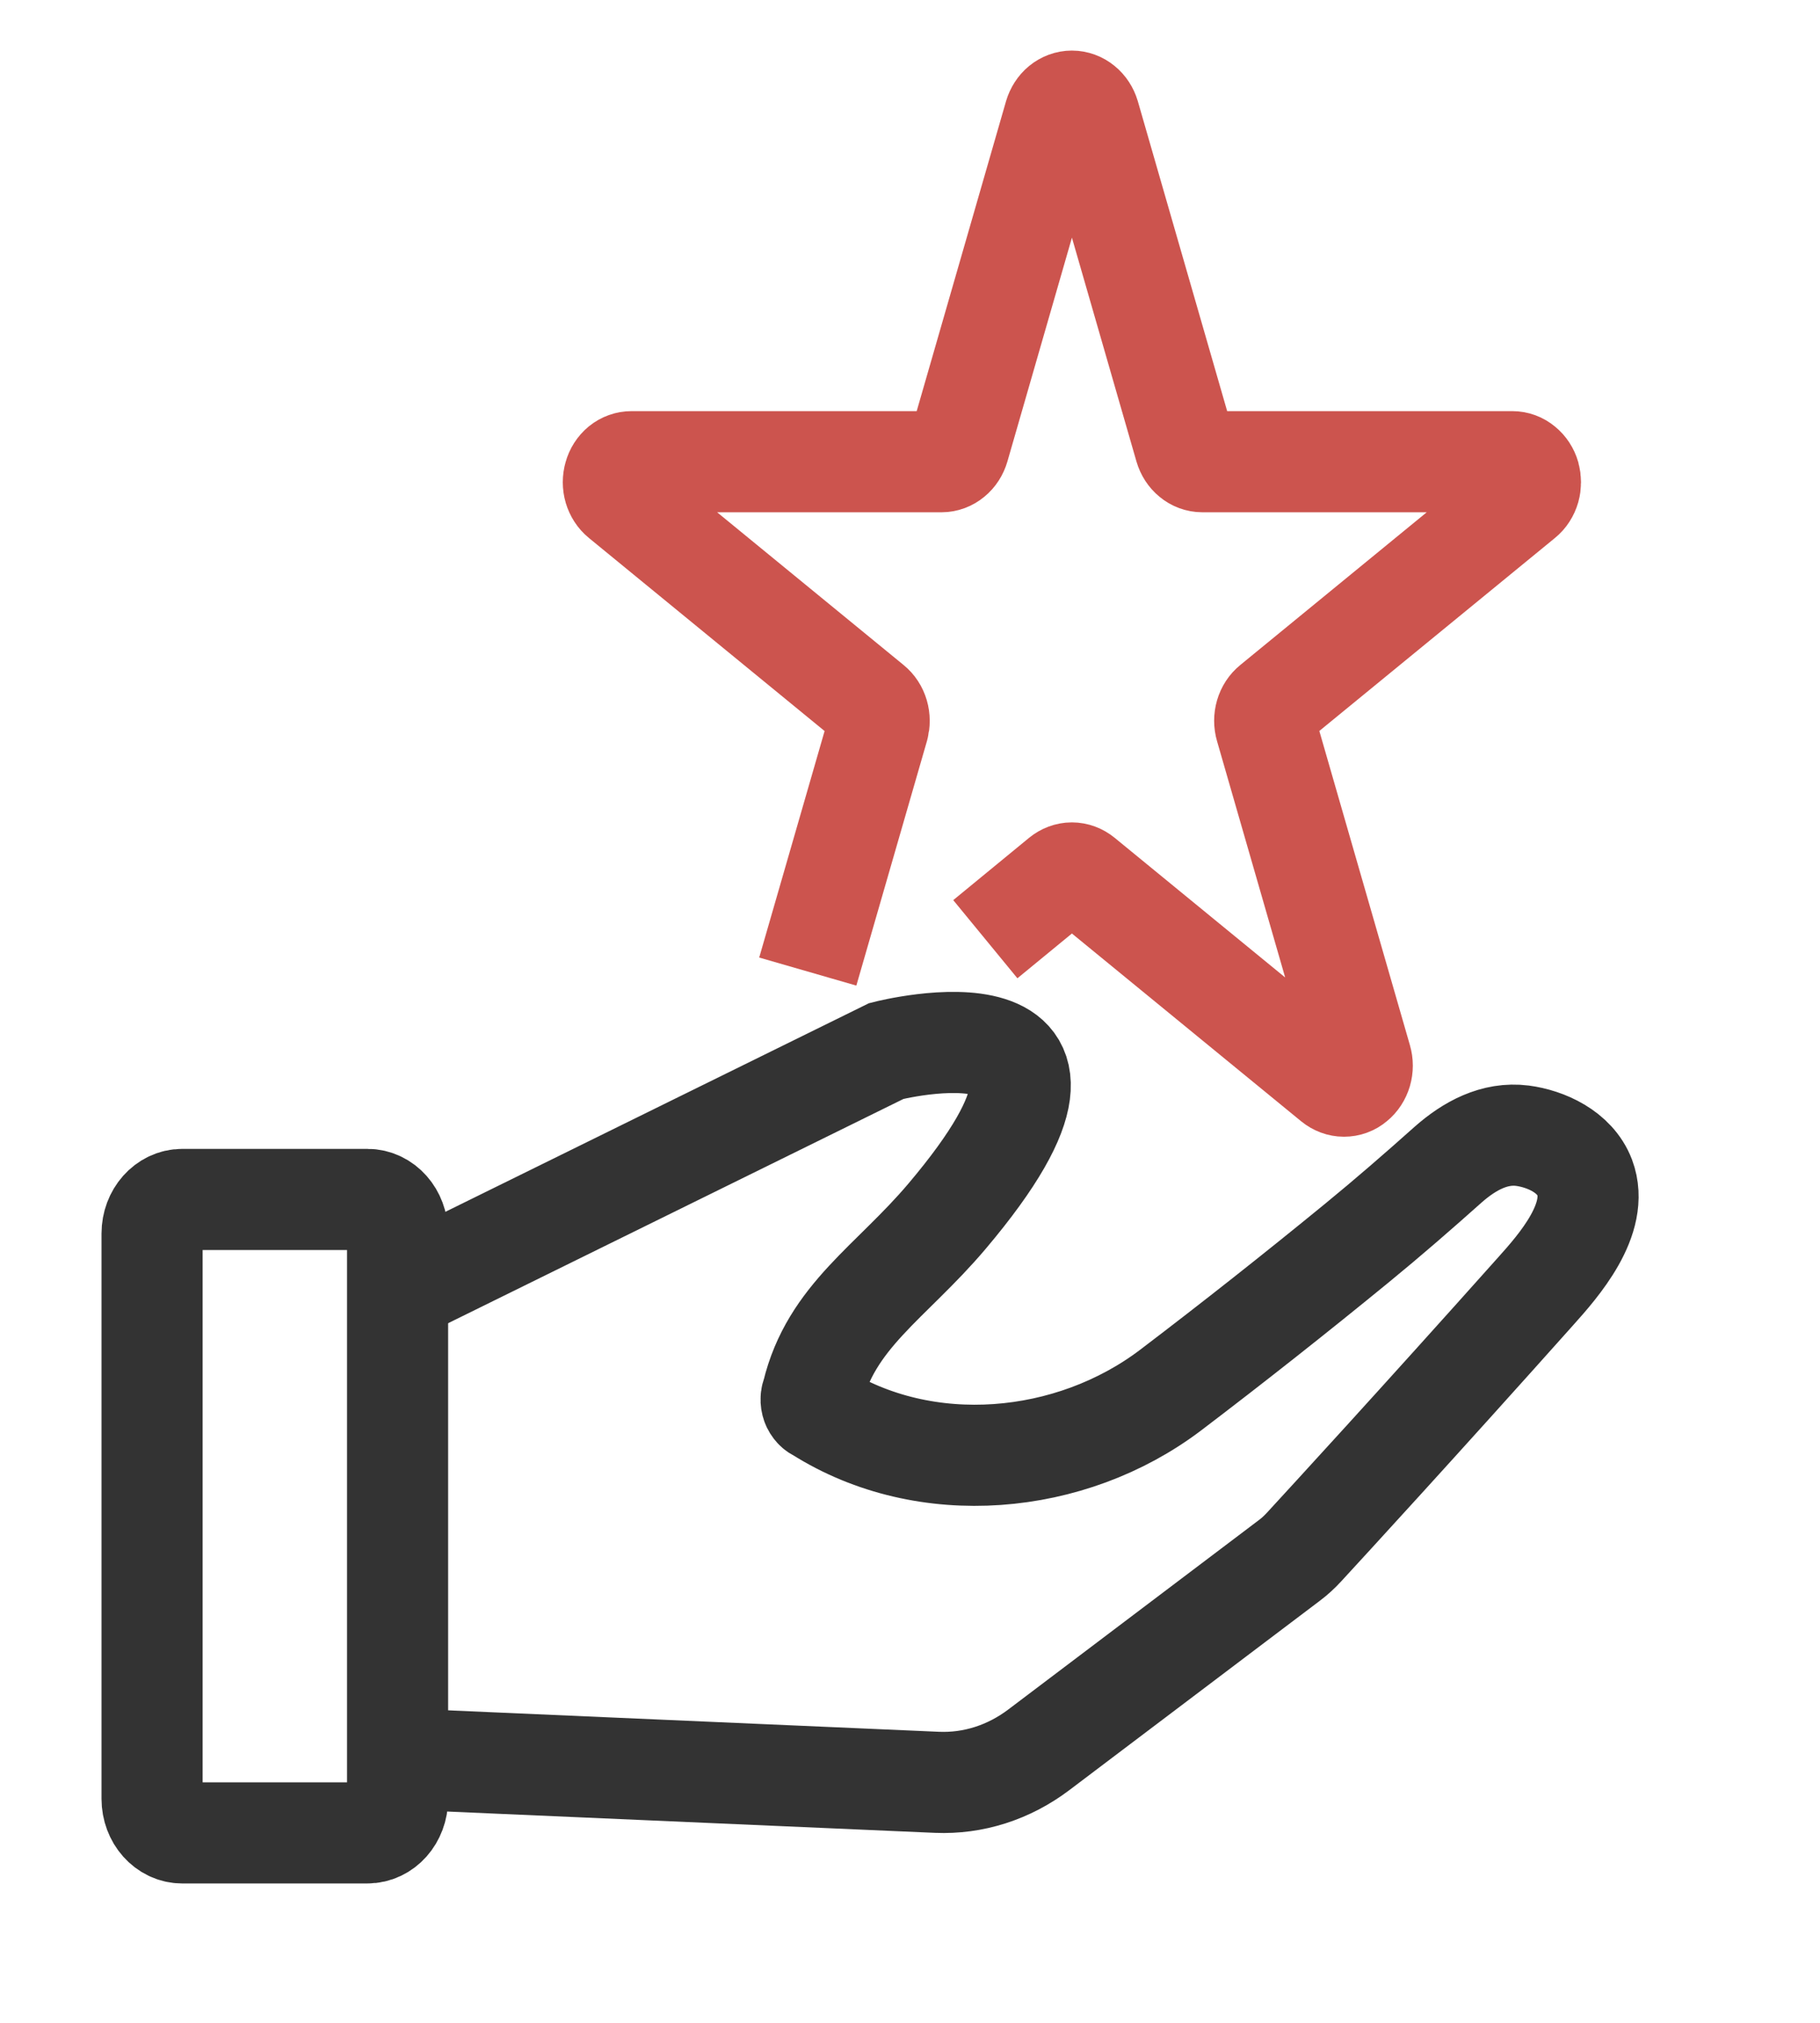
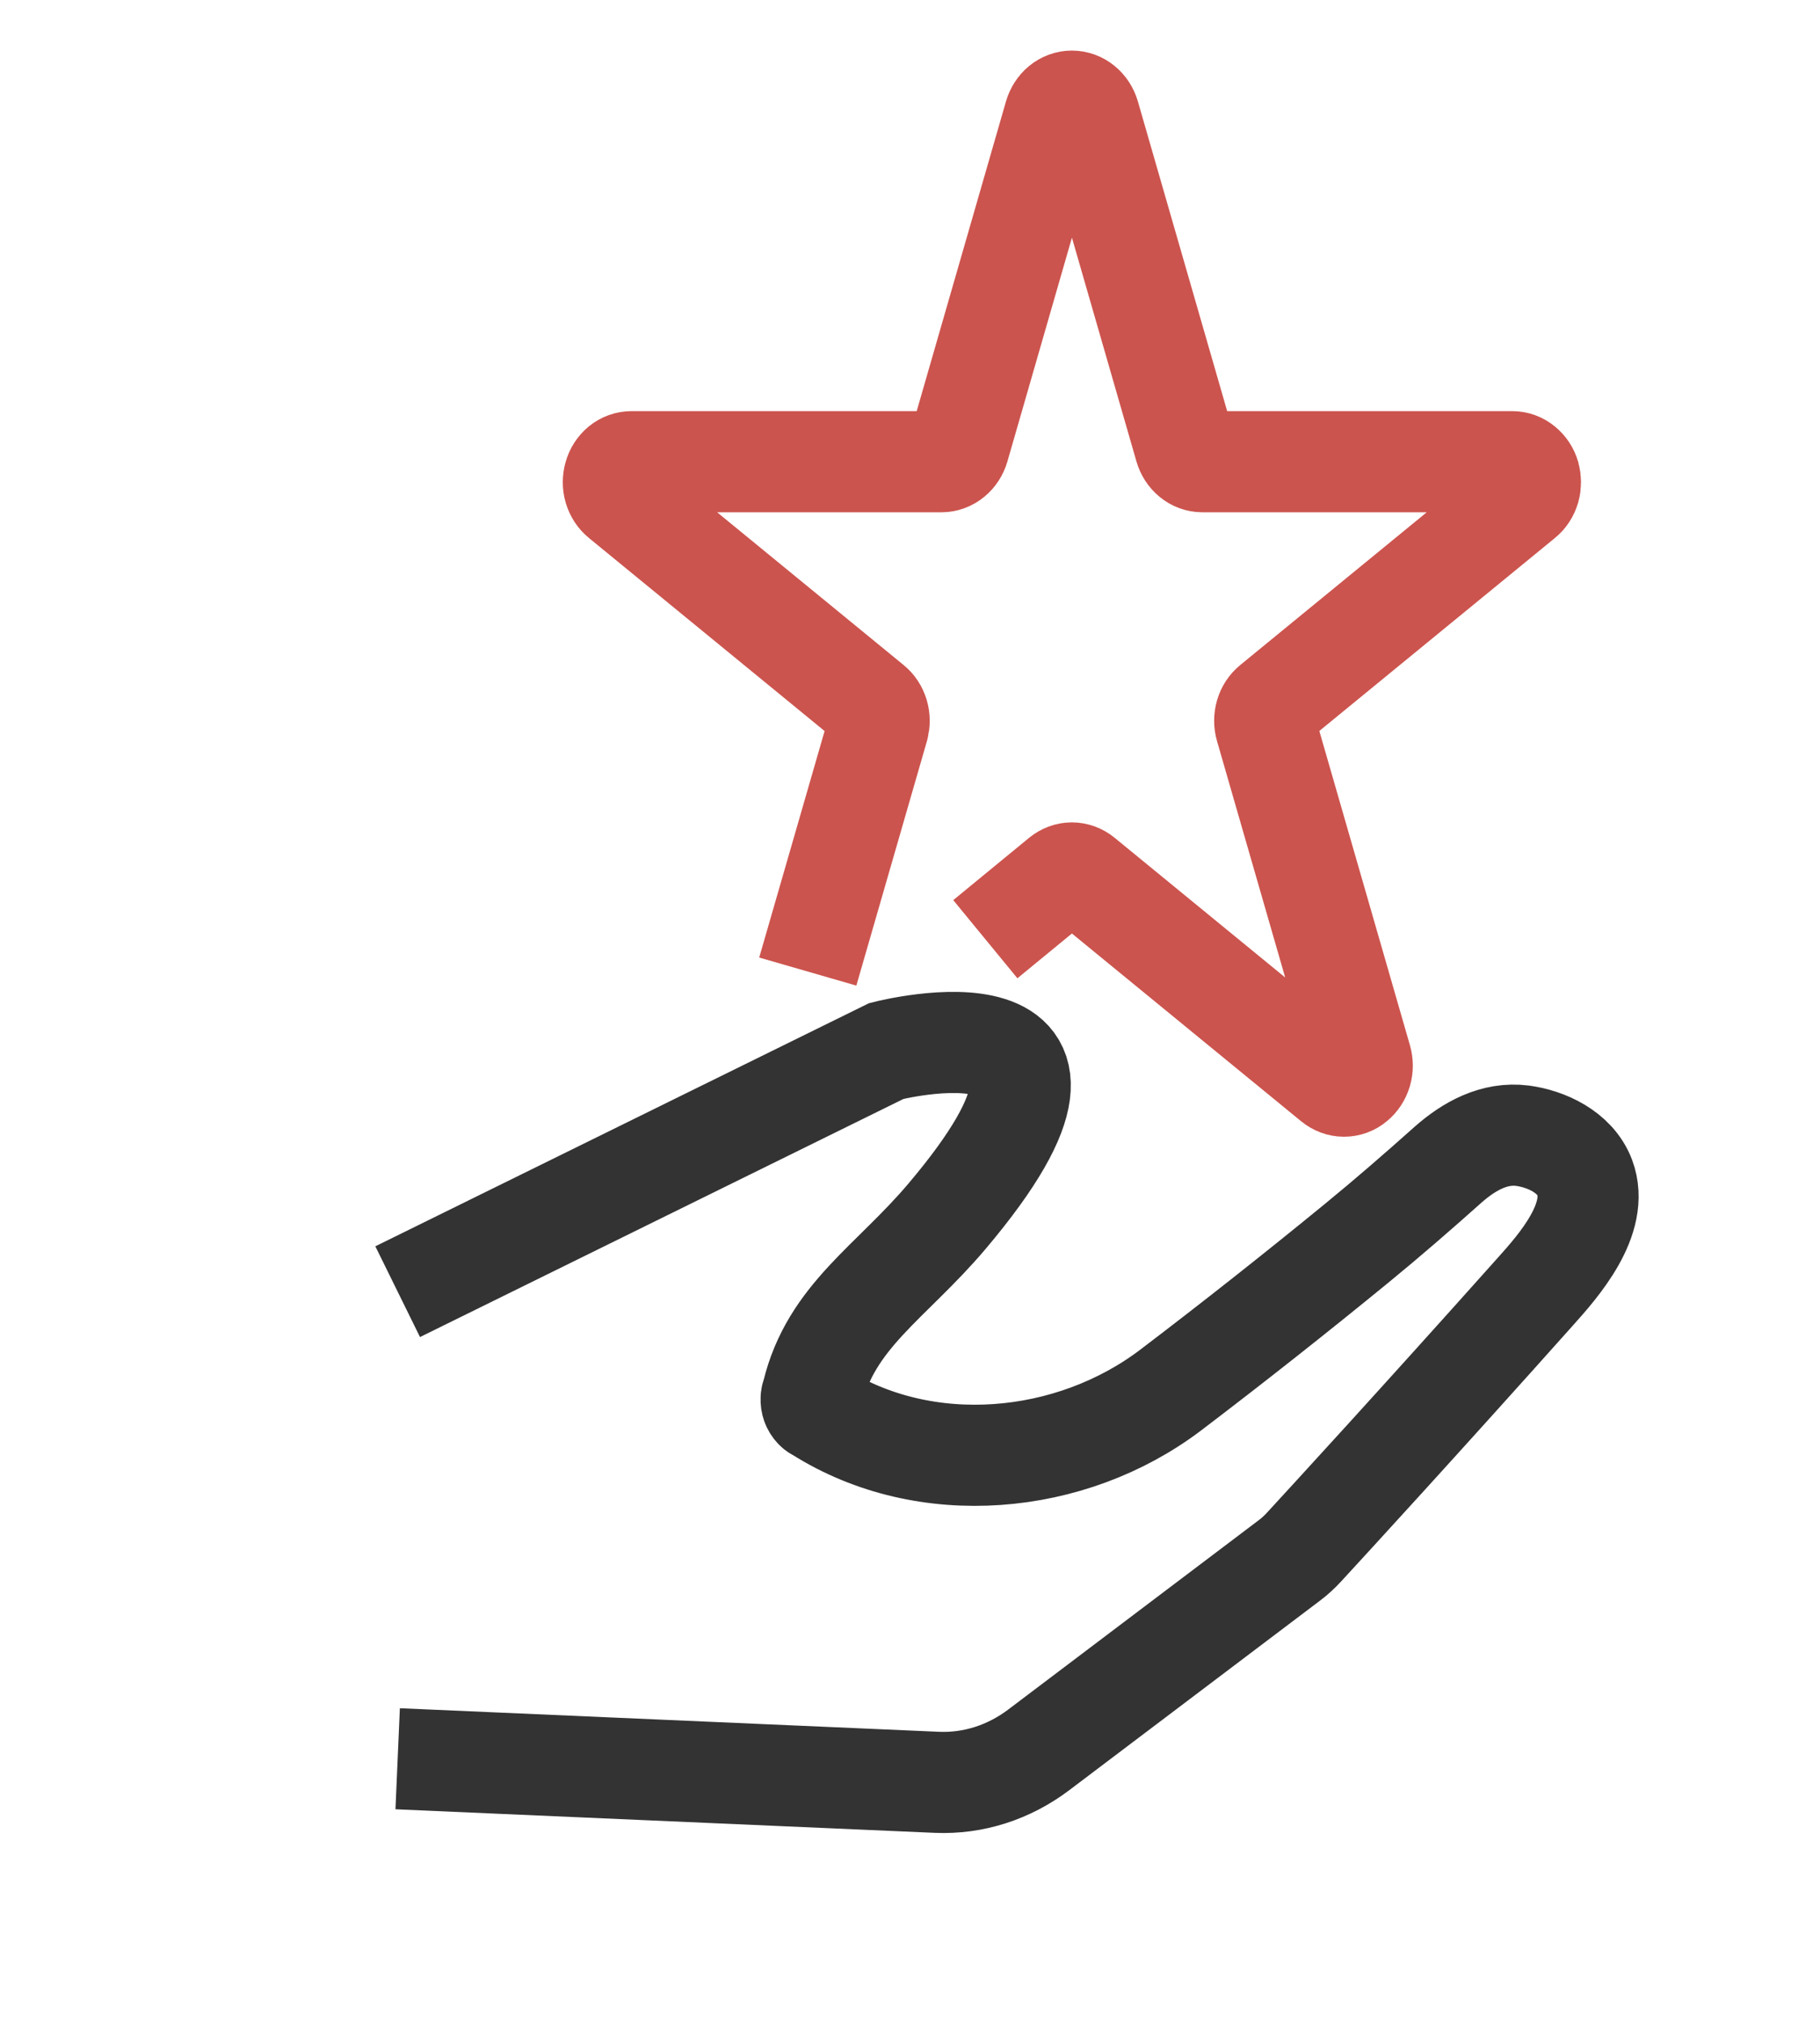
<svg xmlns="http://www.w3.org/2000/svg" width="18" height="20" viewBox="0 0 18 20" fill="none">
  <path d="M7.989 9.606L8.687 7.189C8.698 7.148 8.698 7.104 8.686 7.063C8.674 7.022 8.651 6.987 8.62 6.962L6.141 4.932C6.11 4.907 6.087 4.871 6.075 4.831C6.063 4.79 6.063 4.746 6.075 4.705C6.086 4.664 6.109 4.629 6.14 4.603C6.171 4.578 6.208 4.565 6.246 4.565H9.312C9.35 4.565 9.387 4.551 9.417 4.526C9.448 4.501 9.471 4.465 9.483 4.424L10.43 1.14C10.442 1.1 10.465 1.064 10.495 1.039C10.526 1.014 10.563 1 10.601 1C10.639 1 10.677 1.014 10.707 1.039C10.738 1.064 10.761 1.1 10.773 1.14L11.72 4.424C11.732 4.465 11.755 4.501 11.786 4.526C11.816 4.551 11.853 4.565 11.892 4.565H14.957C14.995 4.565 15.031 4.578 15.062 4.604C15.093 4.629 15.116 4.664 15.128 4.705C15.139 4.746 15.139 4.79 15.128 4.83C15.116 4.871 15.093 4.907 15.062 4.932L12.583 6.962C12.552 6.987 12.529 7.022 12.517 7.063C12.505 7.104 12.505 7.148 12.517 7.189L13.464 10.473C13.476 10.514 13.476 10.558 13.464 10.599C13.452 10.639 13.429 10.675 13.398 10.7C13.368 10.726 13.331 10.739 13.292 10.739C13.254 10.739 13.217 10.725 13.186 10.7L10.707 8.67C10.676 8.645 10.639 8.631 10.601 8.631C10.563 8.631 10.526 8.645 10.495 8.67L9.745 9.286" stroke="#CC544E" stroke-miterlimit="10" />
-   <path d="M3.633 11.859H1.803C1.638 11.859 1.504 12.01 1.504 12.196V17.785C1.504 17.972 1.638 18.122 1.803 18.122H3.633C3.799 18.122 3.932 17.972 3.932 17.785V12.196C3.932 12.01 3.799 11.859 3.633 11.859Z" stroke="#333333" stroke-miterlimit="10" />
  <path d="M3.933 12.771L8.767 10.391C8.767 10.391 11.291 9.747 9.368 12.023C8.814 12.679 8.218 13.012 8.034 13.781C8.027 13.797 8.022 13.815 8.022 13.832C8.021 13.85 8.024 13.868 8.03 13.885C8.036 13.902 8.045 13.916 8.057 13.929C8.068 13.941 8.082 13.95 8.097 13.956C9.153 14.624 10.592 14.492 11.579 13.743C12.2 13.271 12.813 12.787 13.419 12.291C13.727 12.039 14.025 11.78 14.323 11.514C14.534 11.328 14.783 11.194 15.057 11.229C15.286 11.259 15.576 11.386 15.673 11.642C15.826 12.05 15.412 12.517 15.187 12.768C14.009 14.087 13.138 15.034 12.897 15.296C12.852 15.345 12.804 15.389 12.752 15.428L10.276 17.299C9.978 17.525 9.625 17.637 9.267 17.622L3.933 17.389" stroke="#333333" stroke-miterlimit="10" />
</svg>